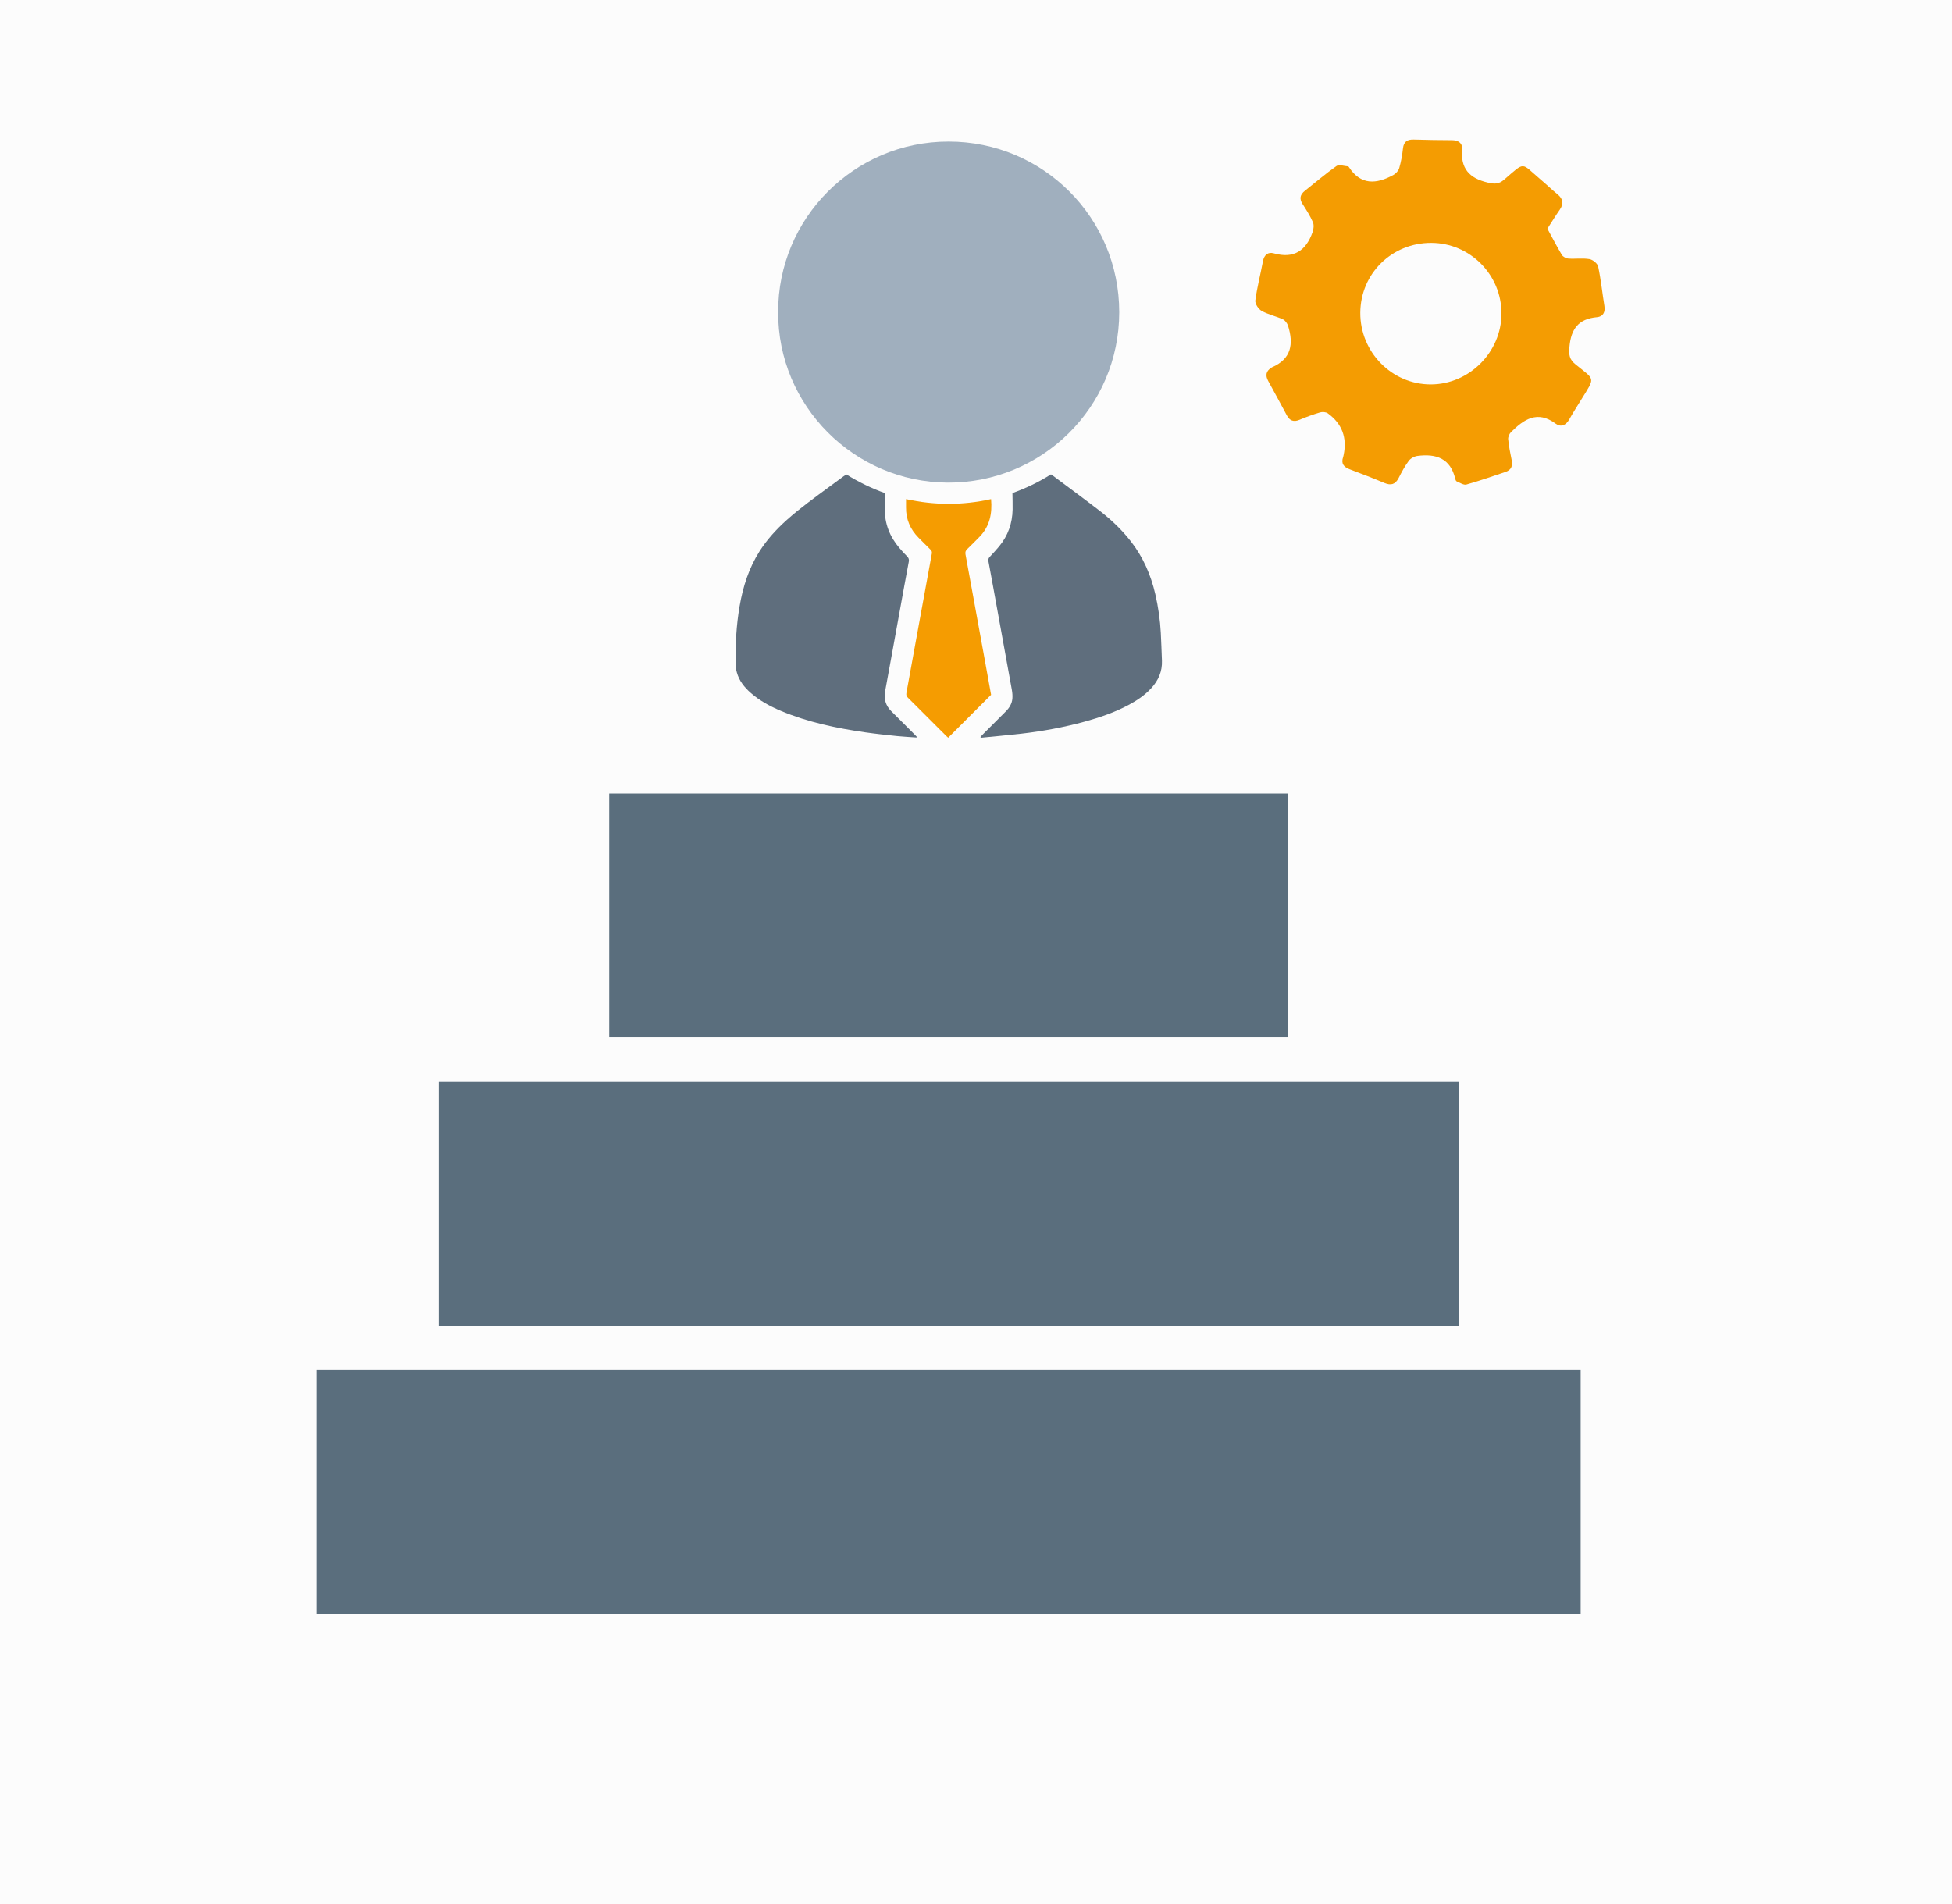
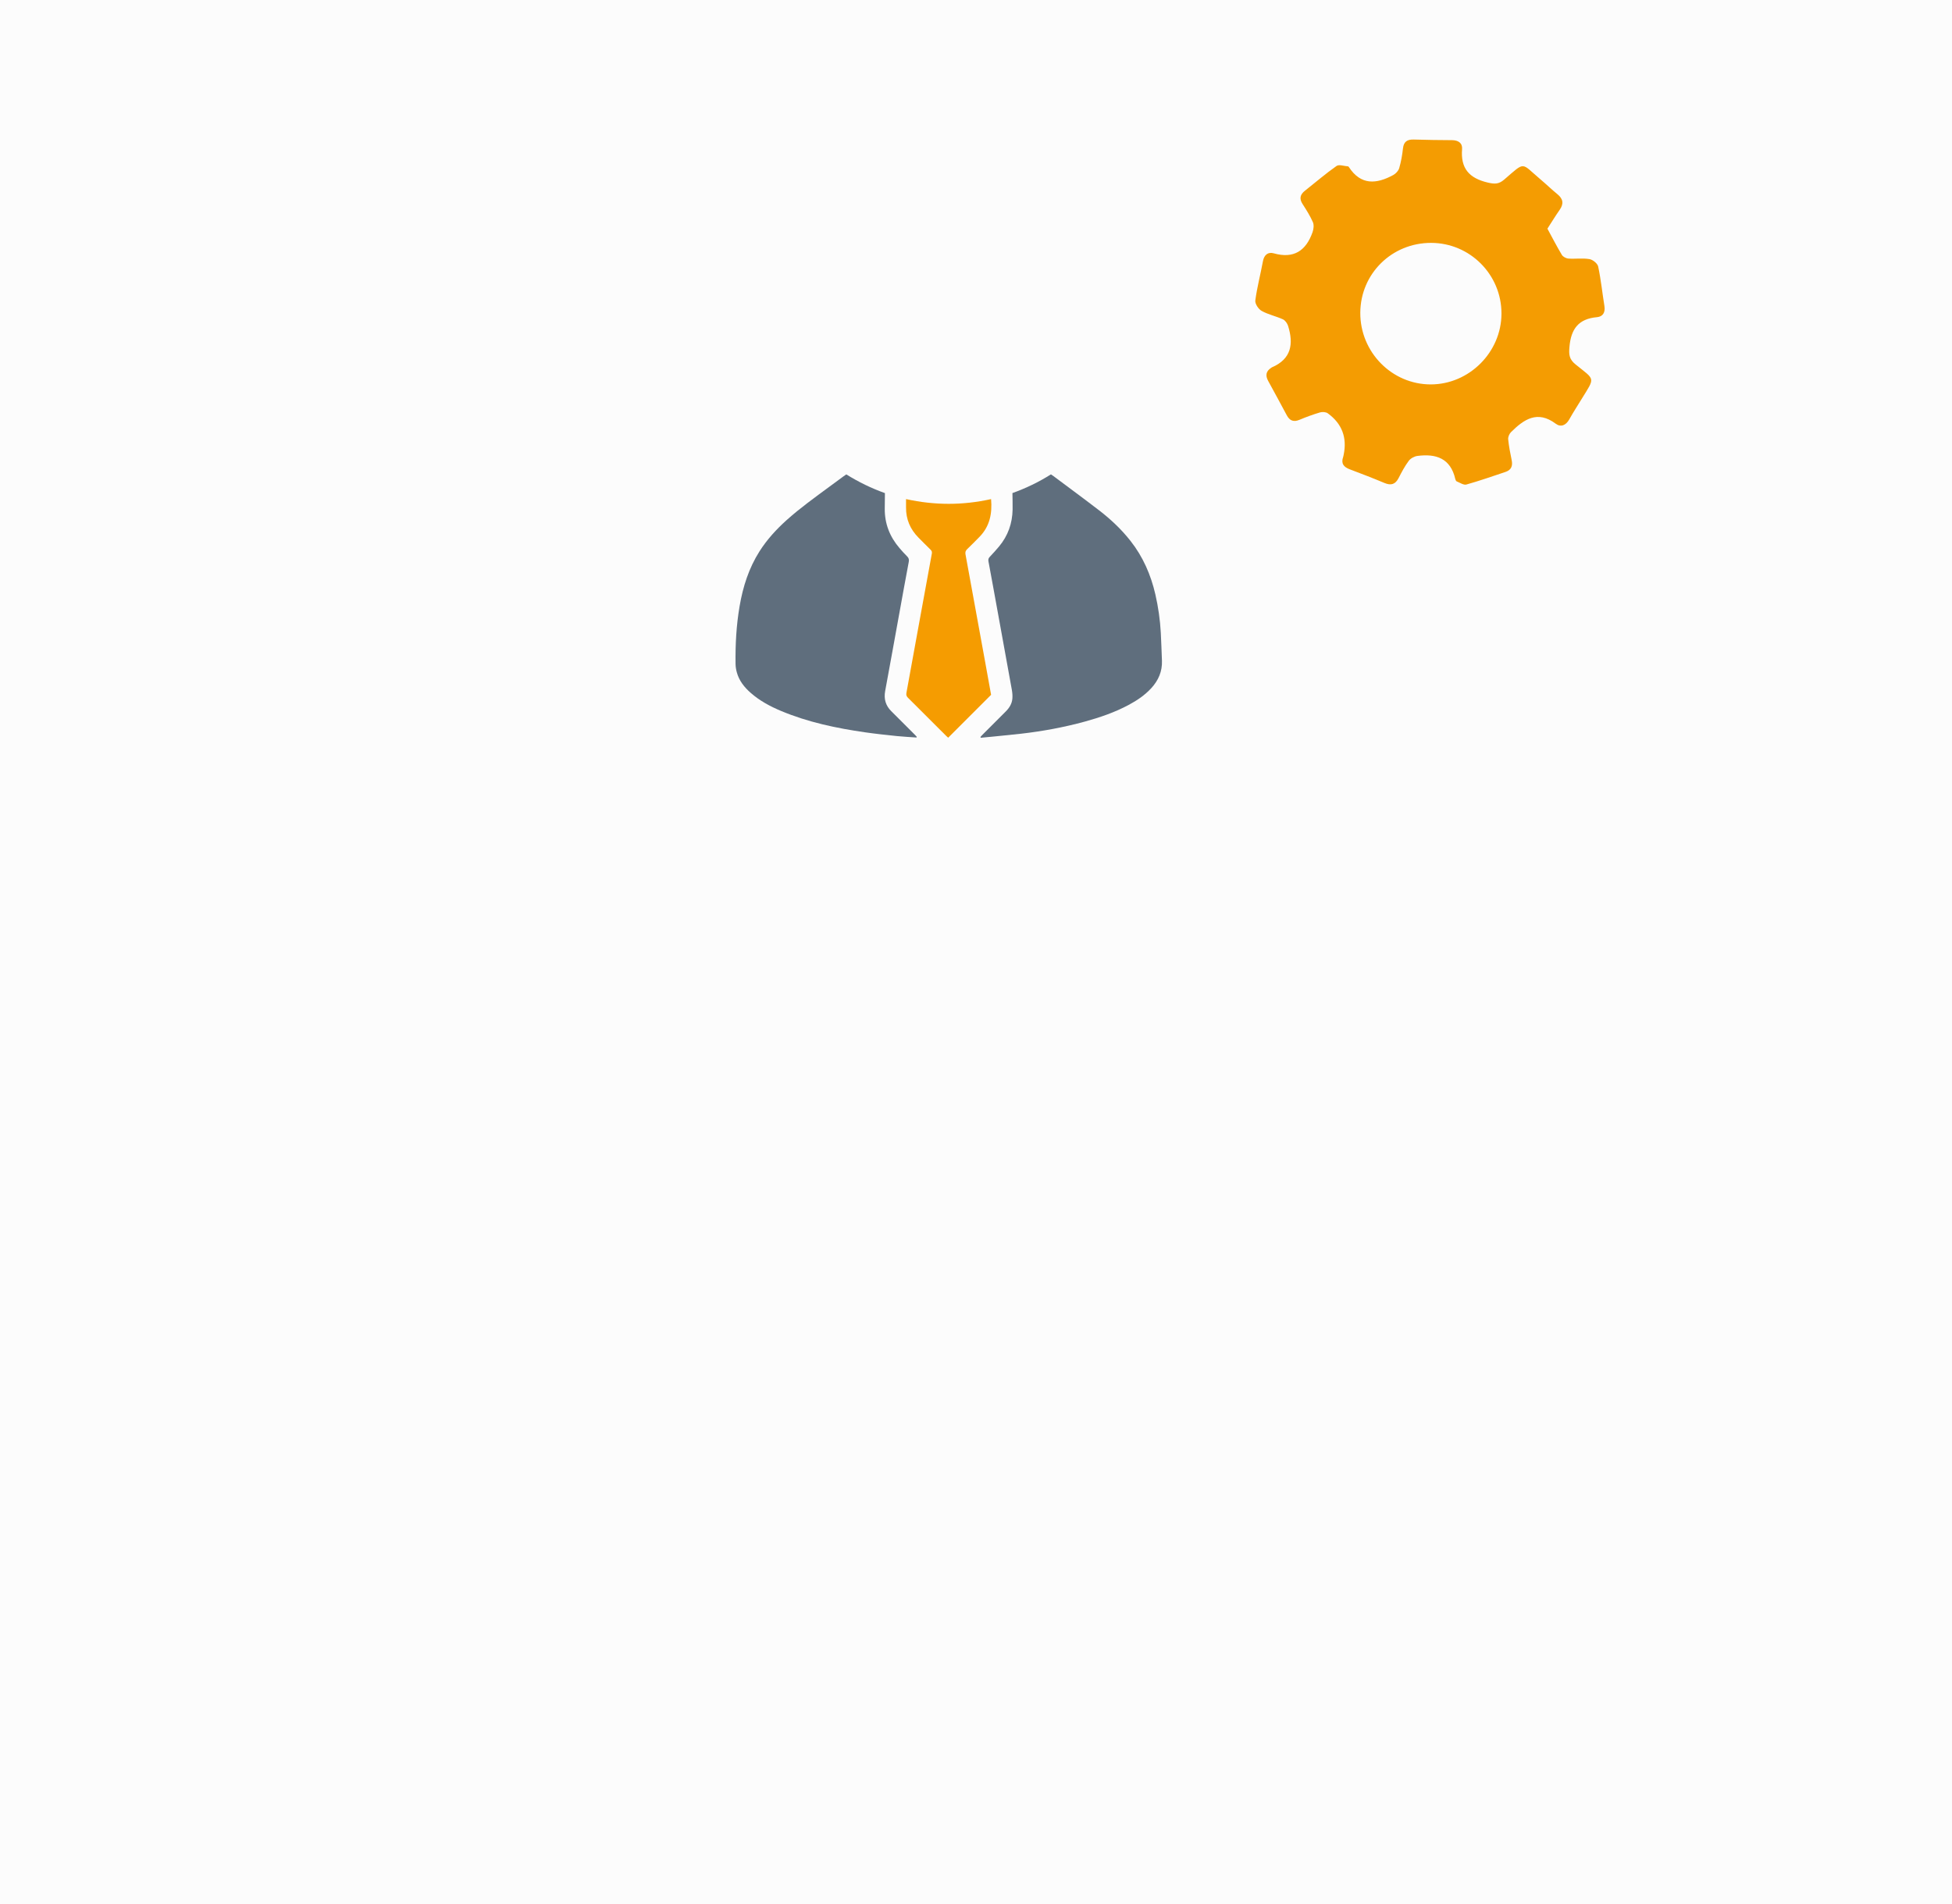
<svg xmlns="http://www.w3.org/2000/svg" id="Layer_1" data-name="Layer 1" viewBox="0 0 817.02 796.94">
  <defs>
    <style>
      .cls-1 {
        fill: #5f6e7d;
      }

      .cls-1, .cls-2, .cls-3, .cls-4, .cls-5, .cls-6 {
        stroke-width: 0px;
      }

      .cls-2 {
        fill: #5a6e7d;
      }

      .cls-3 {
        fill: #f49c02;
      }

      .cls-4 {
        fill: #fcfcfc;
      }

      .cls-5 {
        fill: #a0afbe;
      }

      .cls-6 {
        fill: #f59c01;
      }
    </style>
  </defs>
  <rect class="cls-4" width="817.02" height="796.94" />
  <g>
-     <path class="cls-5" d="m325.7,130.64c-.15-39.13,31.69-71.42,71.39-71.38,39.42.03,71.38,31.78,71.37,71.46-.01,39.76-32.41,71.51-71.79,71.32-39.26-.19-71.14-32.27-70.97-71.39h0Z" />
    <path class="cls-1" d="m383.62,308.75c-2.72-.2-5.45-.32-8.16-.6-4.48-.47-8.96-.94-13.41-1.58-12.02-1.73-23.85-4.22-35.11-8.93-4.6-1.93-8.98-4.27-12.75-7.6-2.66-2.34-4.82-5.05-5.78-8.53-.32-1.15-.52-2.37-.54-3.56-.11-8.09.32-16.15,1.69-24.15,1.4-8.17,3.86-15.95,8.35-23.01,3.14-4.94,7.05-9.21,11.39-13.1,5.65-5.06,11.81-9.47,17.9-13.97,1.94-1.43,3.89-2.87,5.84-4.3.37-.27.75-.52,1.19-.82,5.15,3.21,10.57,5.84,16.16,7.83-.02,2.24-.05,4.37-.07,6.49-.06,6.32,2.1,11.81,6.21,16.57,1,1.16,2.01,2.33,3.11,3.38.72.69.92,1.38.73,2.34-.72,3.74-1.4,7.48-2.08,11.22-1.54,8.49-3.07,16.98-4.62,25.47-1.05,5.8-2.11,11.6-3.18,17.39-.6,3.25.17,6.06,2.54,8.42,3.33,3.31,6.64,6.63,9.96,9.95.26.26.49.54.73.8-.03.09-.07.18-.1.26v.03Z" />
    <path class="cls-1" d="m410.36,308.52c.31-.33.61-.67.92-.99,3.22-3.22,6.43-6.45,9.66-9.66,1.53-1.52,2.63-3.28,2.8-5.46.09-1.18-.01-2.41-.22-3.59-1.9-10.64-3.85-21.28-5.79-31.92-1.33-7.31-2.64-14.61-4.01-21.91-.16-.86.06-1.37.62-1.95,1.31-1.38,2.59-2.79,3.81-4.25,3.75-4.49,5.58-9.7,5.68-15.52.04-2.22-.04-4.44-.07-6.85,5.54-1.99,10.97-4.57,16.12-7.83.37.26.72.48,1.05.72,6.4,4.79,12.84,9.52,19.17,14.39,4.83,3.72,9.26,7.9,13.05,12.71,5.24,6.65,8.54,14.21,10.43,22.42,1.22,5.31,1.99,10.68,2.28,16.11.2,3.9.33,7.8.48,11.69.16,4.42-1.46,8.16-4.4,11.39-2.73,3-6.03,5.22-9.57,7.11-5.81,3.1-11.99,5.22-18.32,6.96-8.7,2.38-17.55,4.02-26.51,5.05-5.67.65-11.36,1.15-17.04,1.72-.04-.12-.09-.24-.13-.36v.02Z" />
    <path class="cls-6" d="m379.23,208.94c11.98,2.64,23.77,2.64,35.59,0,.53,6.01-.54,11.4-4.83,15.79-1.69,1.73-3.39,3.45-5.13,5.12-.67.64-.92,1.26-.75,2.19,1.17,6.25,2.29,12.51,3.43,18.76,1.53,8.4,3.07,16.8,4.6,25.2.91,5.02,1.81,10.04,2.69,14.87l-17.96,17.96c-.16-.14-.47-.39-.76-.68-5.36-5.35-10.7-10.72-16.08-16.05-.65-.64-.79-1.21-.63-2.08,1.94-10.54,3.85-21.09,5.76-31.64,1.61-8.86,3.21-17.72,4.86-26.57.14-.75-.02-1.21-.54-1.71-1.7-1.65-3.36-3.34-5.03-5.02-3.47-3.5-5.27-7.69-5.22-12.65.01-1.11,0-2.22,0-3.51v.02Z" />
  </g>
-   <rect class="cls-2" x="254.98" y="332.21" width="284.19" height="102.13" />
-   <rect class="cls-2" x="183.63" y="452.86" width="426.89" height="102.13" />
-   <rect class="cls-2" x="132.57" y="573.51" width="529.02" height="102.13" />
  <path class="cls-3" d="m647.68,95.74c2.05,3.77,3.93,7.44,6.05,10.97.48.8,1.79,1.48,2.76,1.54,2.92.2,5.92-.26,8.78.22,1.4.24,3.38,1.82,3.65,3.1,1.16,5.46,1.73,11.05,2.62,16.57.42,2.62-.63,4.42-3.11,4.64-7.74.69-10.88,4.92-11.53,12.47-.29,3.31-.07,5.19,2.58,7.33,8.25,6.67,8.23,5.18,2.5,14.49-1.75,2.84-3.55,5.64-5.18,8.55-1.38,2.46-3.53,3.34-5.64,1.76-7.68-5.74-13.34-1.82-18.75,3.56-.7.7-1.24,2-1.15,2.95.29,2.91.85,5.8,1.45,8.66.52,2.47-.11,4.2-2.61,5.03-5.43,1.8-10.83,3.72-16.33,5.26-1.15.32-2.71-.77-4.05-1.31-.29-.12-.52-.64-.6-1.01-1.98-8.65-8.06-10.68-15.85-9.65-1.31.17-2.87,1.03-3.64,2.07-1.66,2.23-2.98,4.73-4.25,7.22-1.38,2.68-3.23,3.15-5.93,2.02-4.79-2.01-9.64-3.88-14.5-5.71-2.54-.95-3.75-2.44-2.75-5.19.09-.25.13-.52.18-.78,1.53-7.31-.67-13.13-6.62-17.47-.78-.56-2.25-.67-3.22-.39-2.93.87-5.82,1.92-8.64,3.11-2.45,1.03-4.08.38-5.29-1.87-2.58-4.81-5.17-9.62-7.8-14.4-1.23-2.24-.96-4.07,1.25-5.49.11-.07.21-.17.33-.22,8.14-3.5,9.1-9.83,6.74-17.36-.33-1.06-1.22-2.3-2.18-2.74-2.9-1.32-6.14-1.98-8.89-3.52-1.34-.75-2.82-3.01-2.64-4.37.74-5.53,2.18-10.96,3.2-16.46.5-2.68,2.18-3.93,4.51-3.27,8.43,2.38,13.51-1.09,16.25-8.85.45-1.28.65-3.02.14-4.19-1.17-2.67-2.76-5.17-4.34-7.63-1.44-2.25-.99-3.95,1.01-5.53,4.4-3.47,8.64-7.15,13.22-10.36,1.06-.75,3.22.06,4.87.17.1,0,.22.15.29.26,5.01,7.71,11.55,7.19,18.59,3.35,1.06-.58,2.17-1.76,2.49-2.89.78-2.67,1.27-5.46,1.57-8.23.31-2.91,1.85-3.82,4.56-3.73,5.33.17,10.67.23,16,.26,2.57.02,4.38,1.19,4.18,3.74-.65,8.03,2.91,12.16,10.71,14,2.98.7,4.66.7,6.93-1.25,9.07-7.79,6.82-7.11,15.31.04,2.35,1.97,4.54,4.13,6.92,6.06,2.4,1.95,2.79,3.98.99,6.56-1.83,2.61-3.48,5.34-5.16,7.93l.02-.02Zm-19.23,35.55c.03-16.31-13.15-29.57-29.41-29.61-16.48-.04-29.59,12.88-29.68,29.24-.09,16.5,13.23,30.04,29.52,30.01,16.1-.03,29.54-13.51,29.57-29.64h0Z" />
</svg>